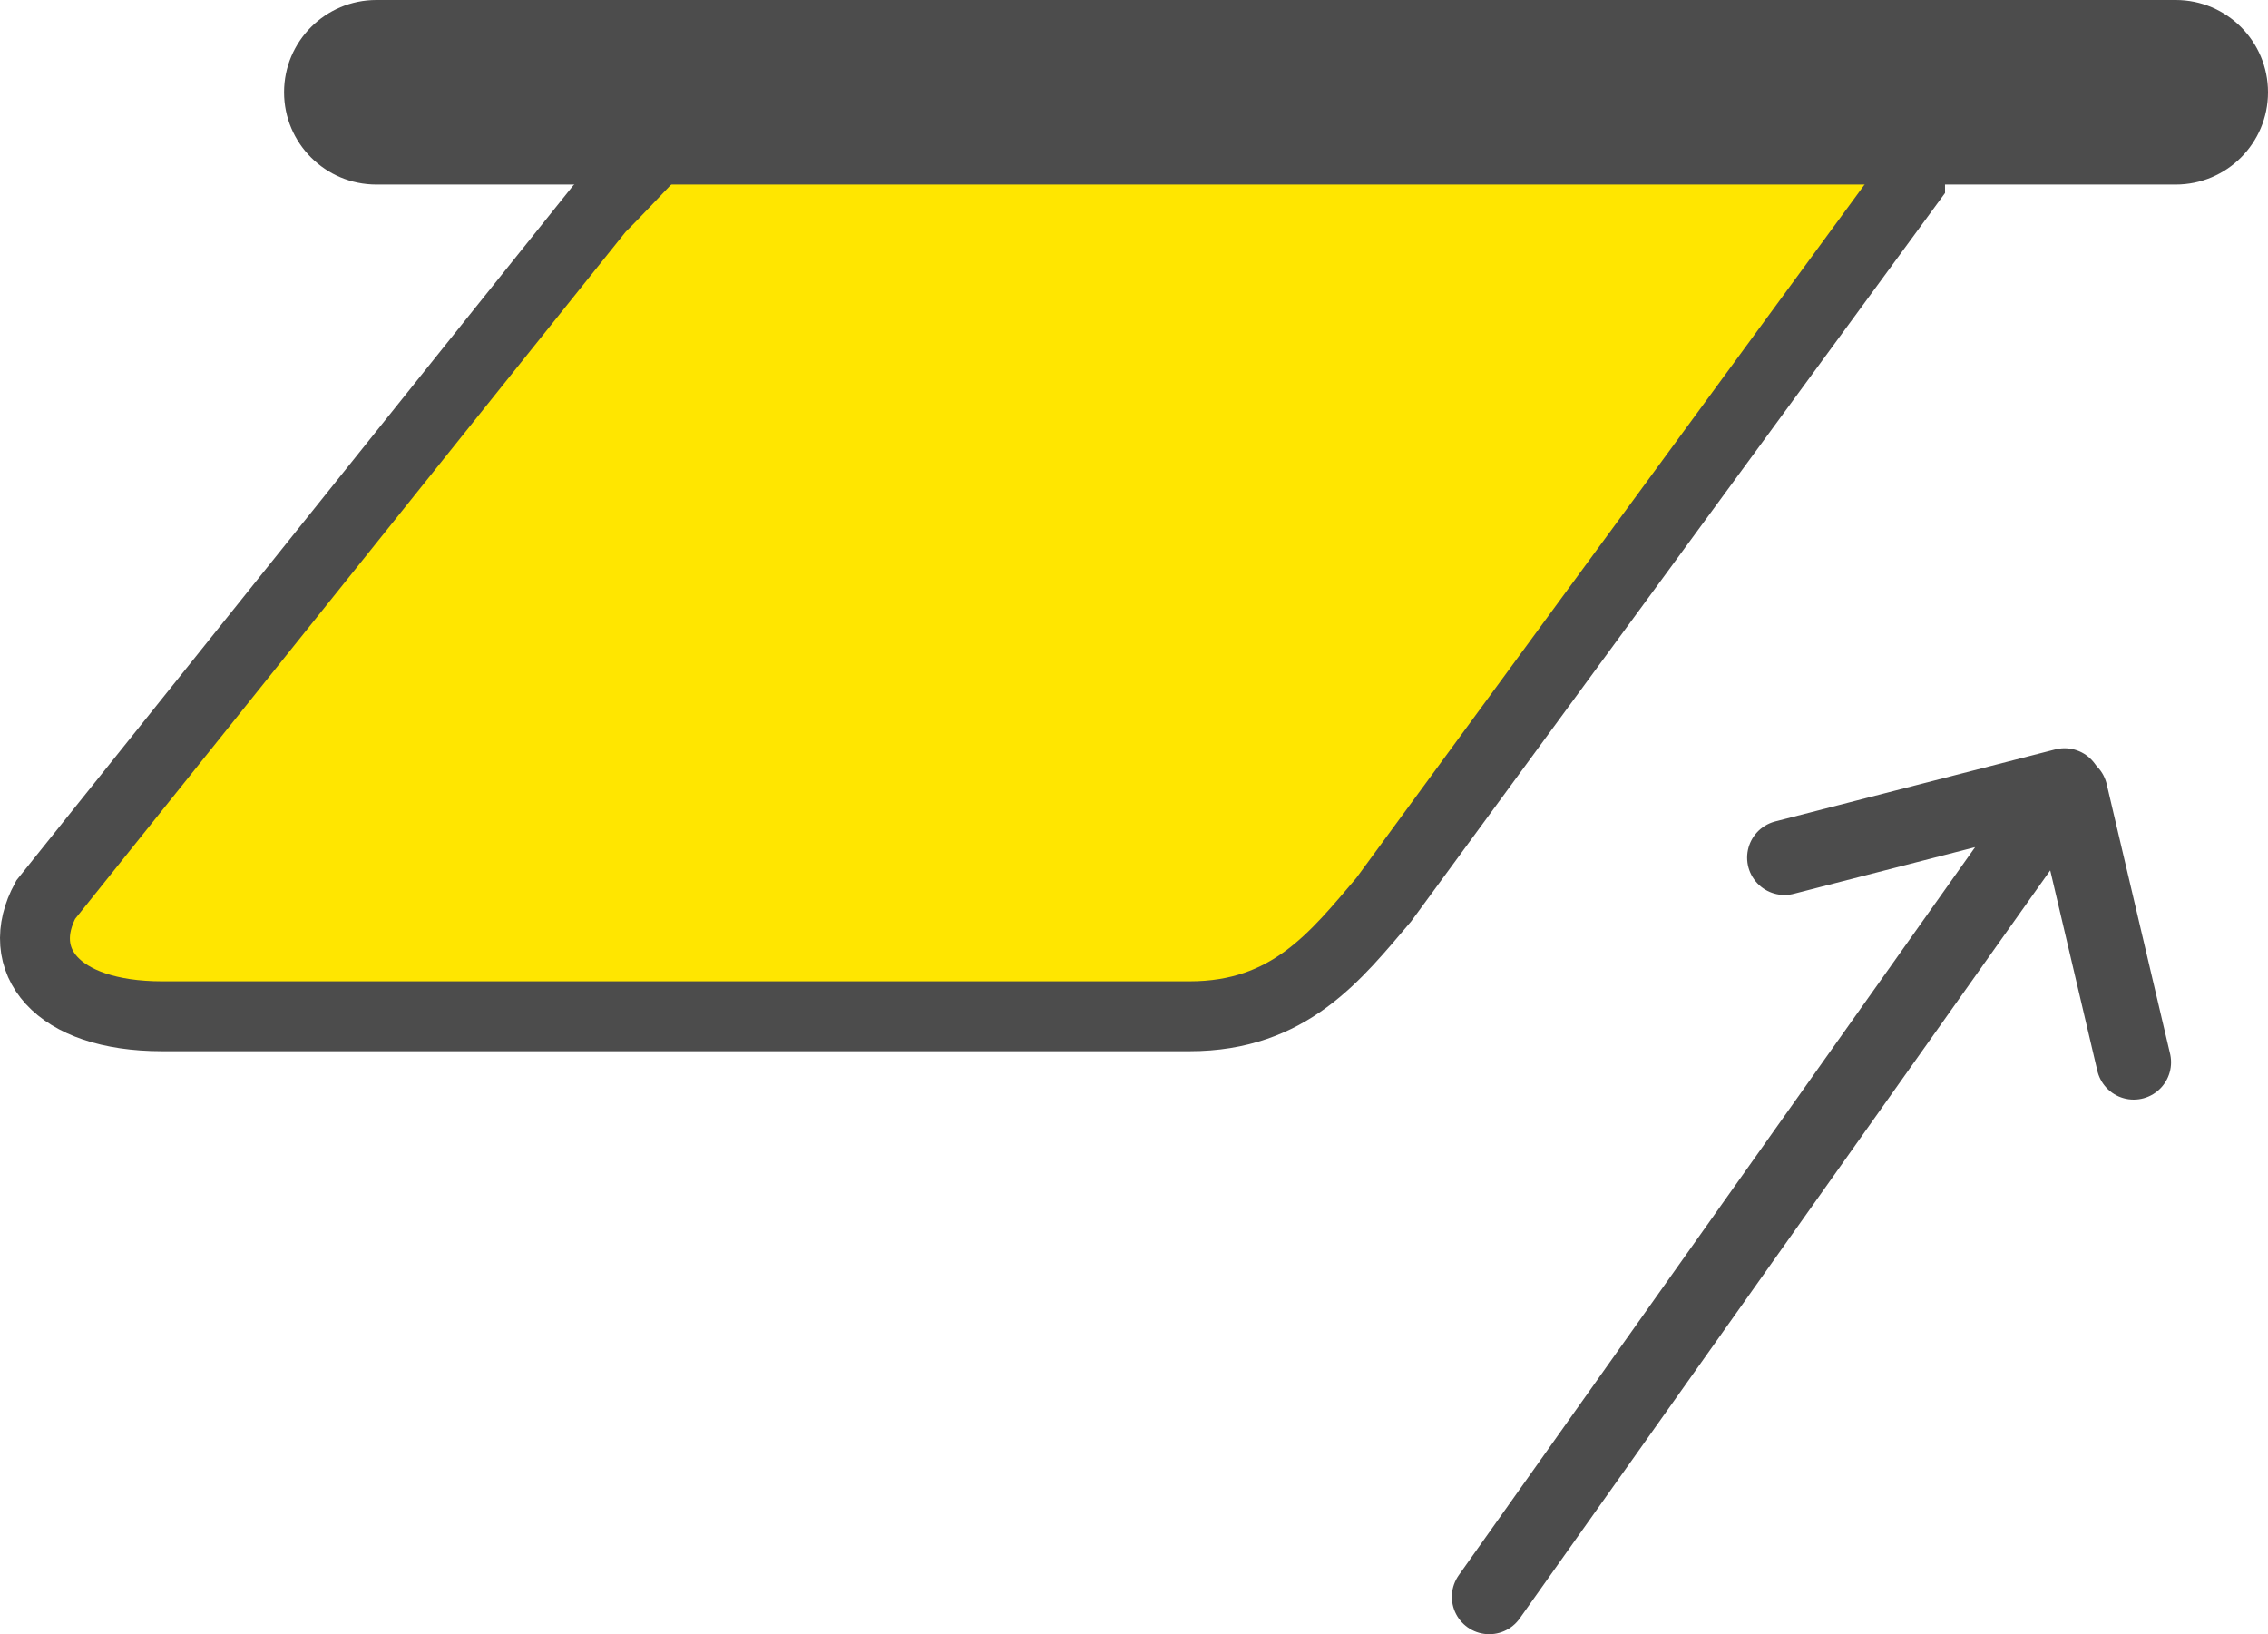
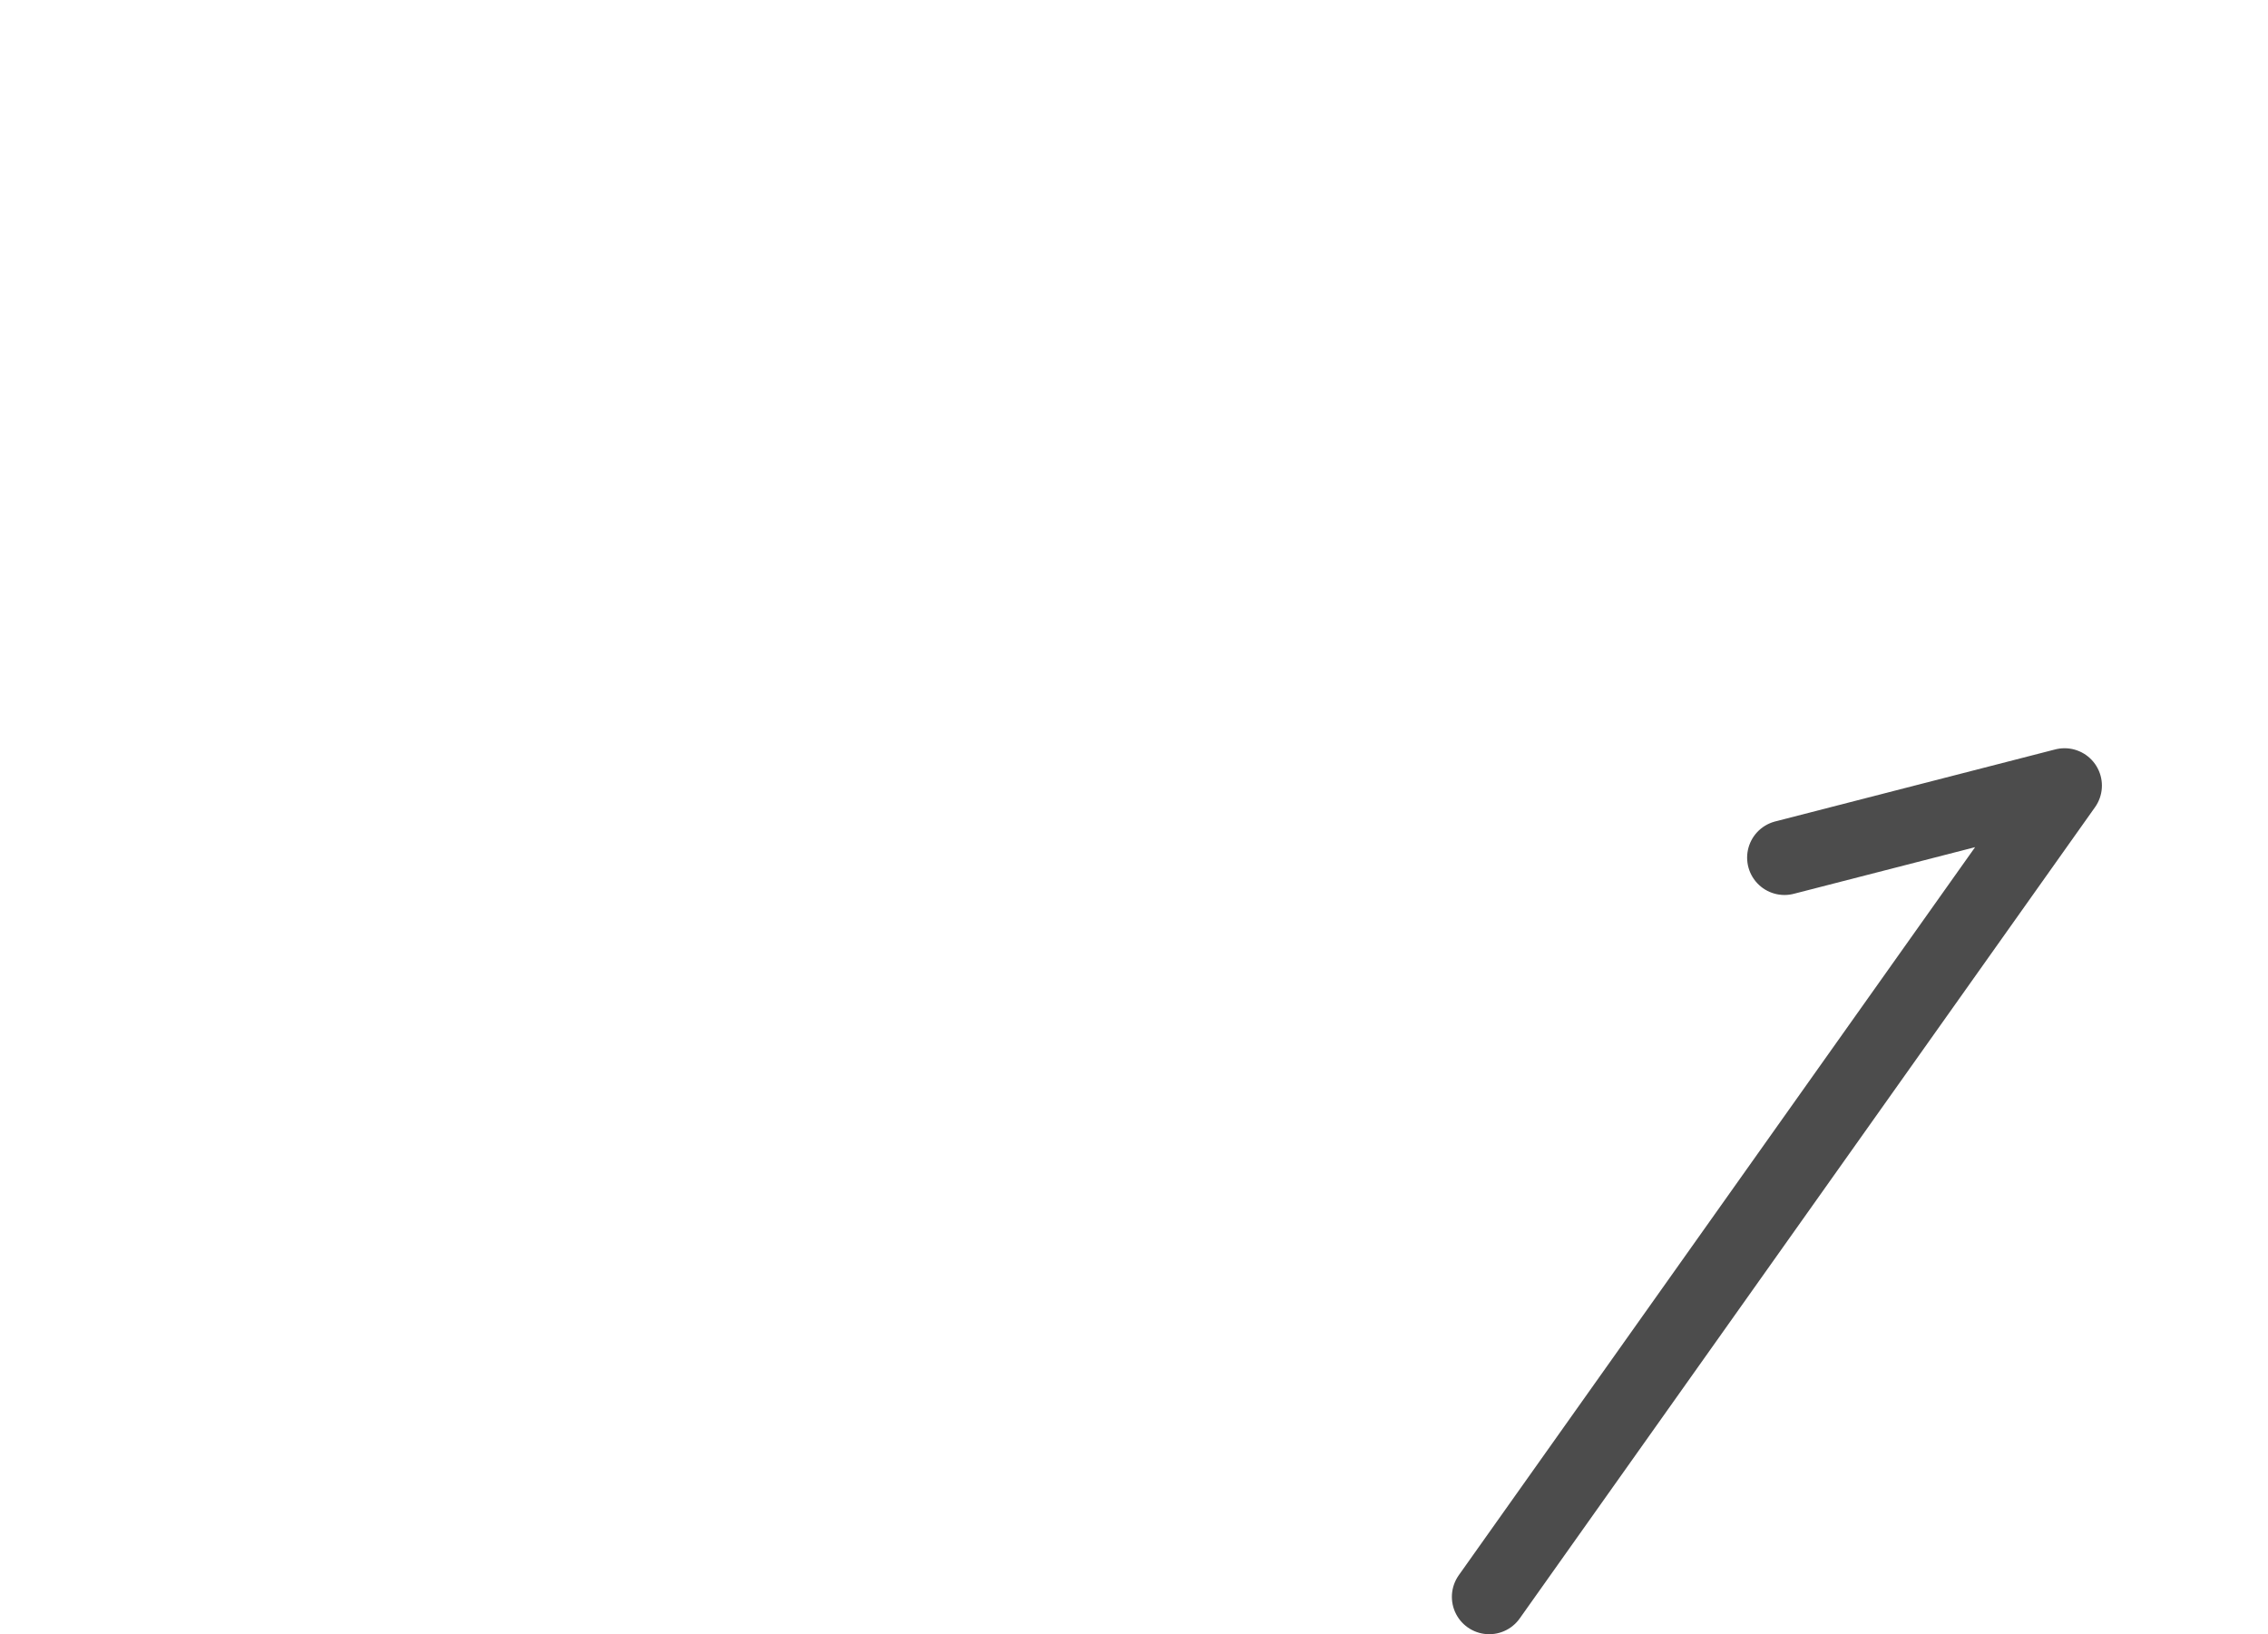
<svg xmlns="http://www.w3.org/2000/svg" version="1.1" id="レイヤー_1" x="0px" y="0px" viewBox="0 0 91.081 65.623" style="enable-background:new 0 0 91.081 65.623;" xml:space="preserve">
  <style type="text/css">
	.st0{fill:#FFE600;stroke:#4C4C4C;stroke-width:2.807;stroke-miterlimit:10;}
	.st1{fill:#4C4C4C;}
	.st2{fill:none;stroke:#4C4C4C;stroke-width:3;stroke-linecap:round;stroke-linejoin:round;stroke-miterlimit:10;}
</style>
  <g>
-     <path class="st0" d="M47.775,40.809H6.514c-4.289,0-5.987-2.269-4.679-4.679L24.069,8.384c2.642-2.642,3.982-4.679,6.566-4.679   h42.488c2.584,0,3.585,1.001,3.585,3.585l-21.14,28.84C53.642,38.386,51.789,40.809,47.775,40.809z" />
-     <path class="st1" d="M87.375,7.411H15.114c-2.047,0-3.706-1.659-3.706-3.706v0C11.408,1.659,13.067,0,15.114,0h72.261   c2.047,0,3.706,1.659,3.706,3.706v0C91.081,5.752,89.422,7.411,87.375,7.411z" />
    <g>
      <polyline class="st2" points="59.806,64.123 82.911,31.546 71.663,34.439   " />
-       <line class="st2" x1="83.143" y1="31.83" x2="85.688" y2="42.656" />
    </g>
  </g>
</svg>